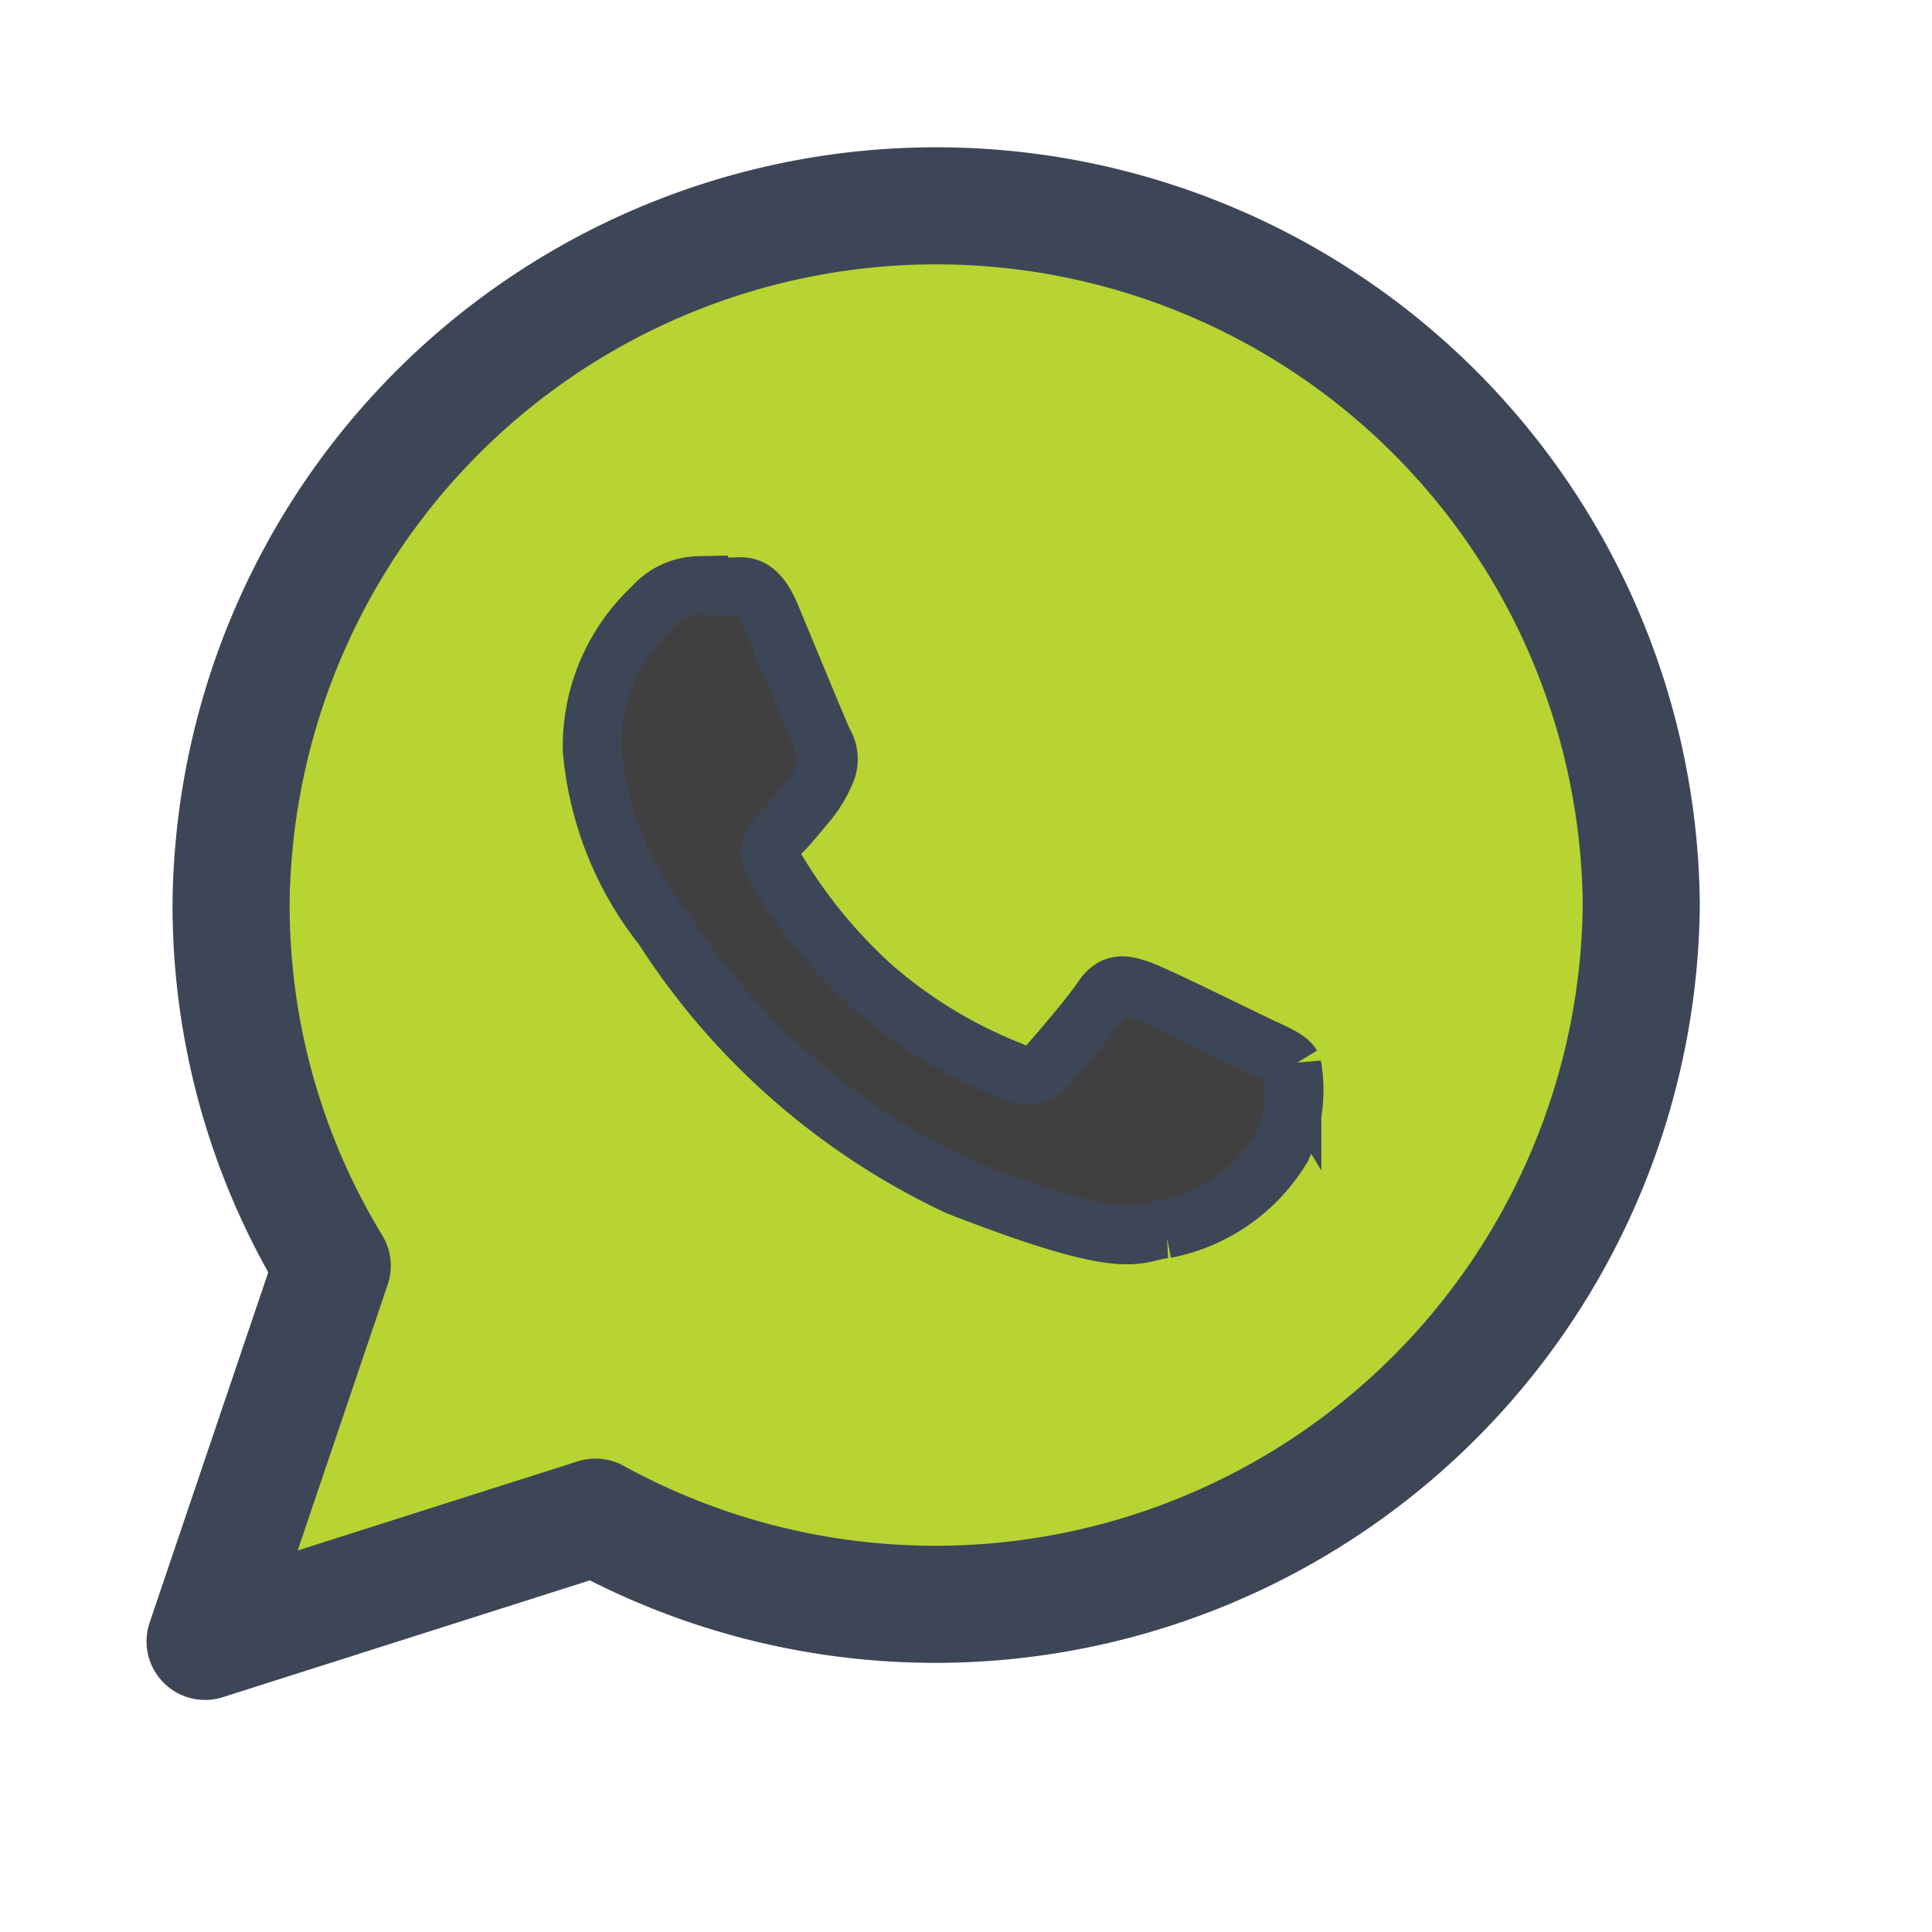
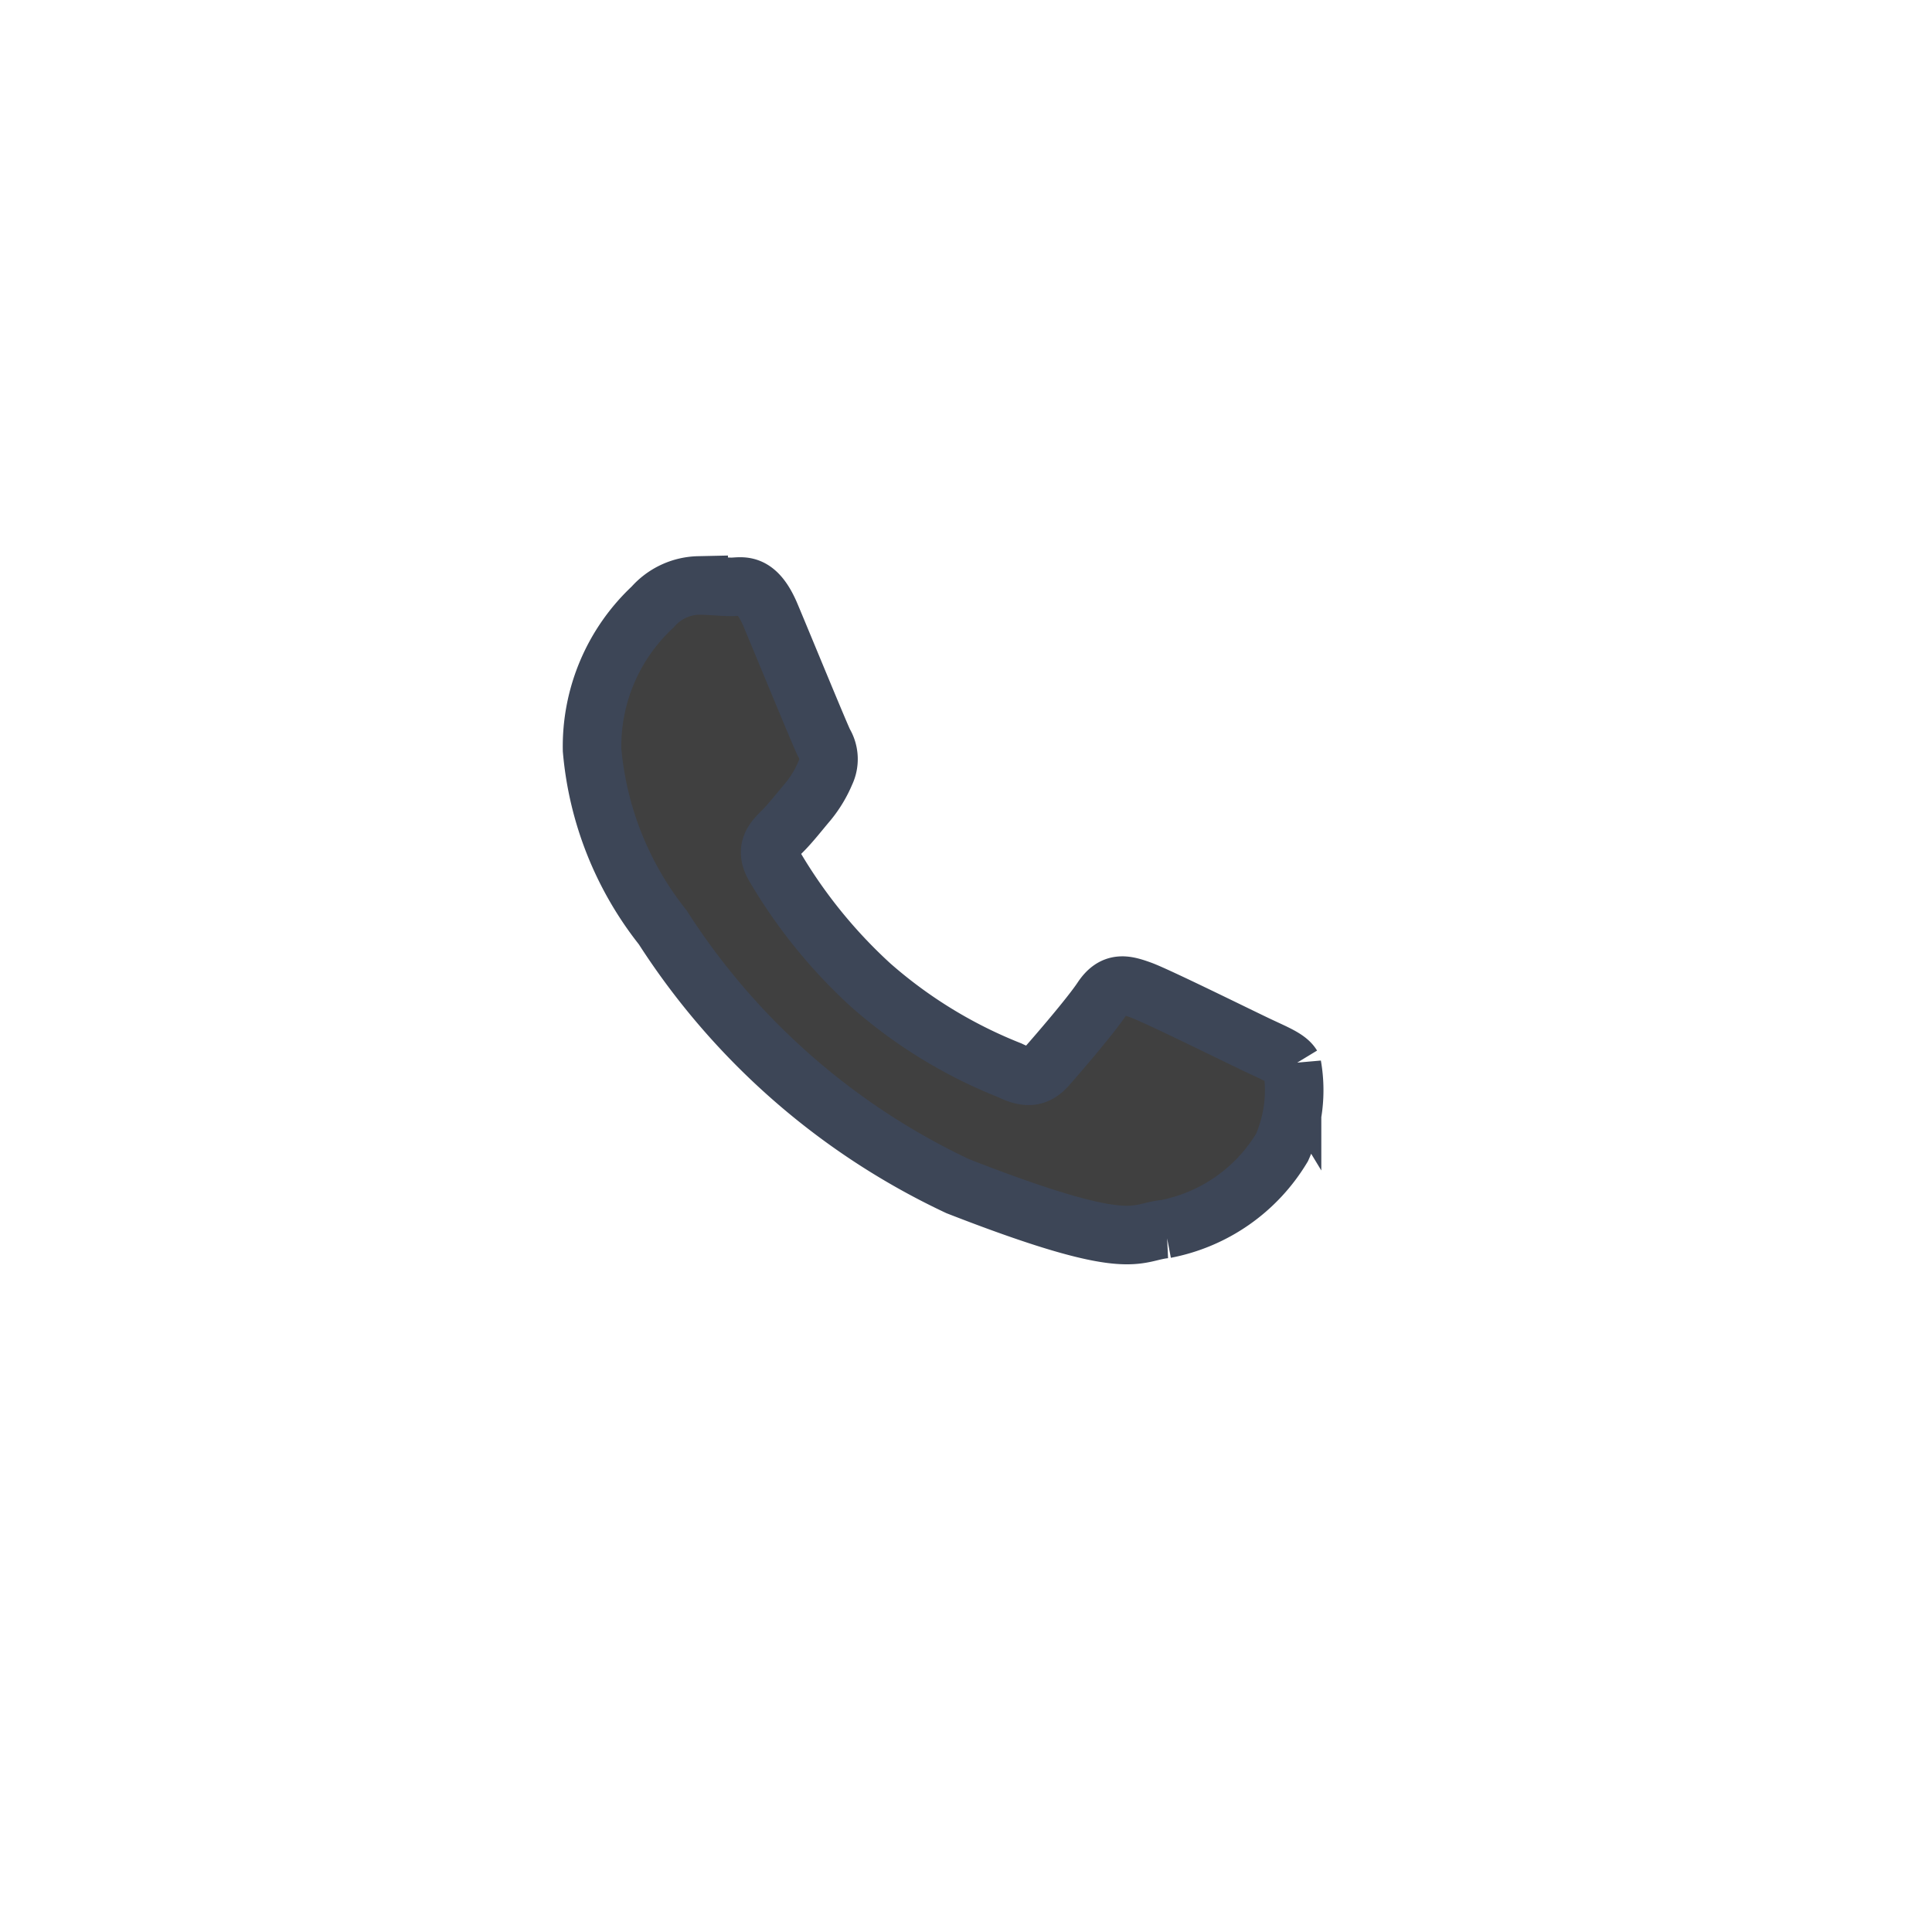
<svg xmlns="http://www.w3.org/2000/svg" width="33" height="33" viewBox="0 0 33 33">
  <g id="icon_whatsapp_32px" transform="translate(0.5 0.5)">
    <path id="Trazado_33247" data-name="Trazado 33247" d="M0,0H32V32H0Z" fill="#fff" stroke="#3d4657" stroke-width="1" opacity="0" />
    <g id="Grupo_17075" data-name="Grupo 17075" transform="translate(-575.566 -113.333)">
      <g id="Grupo_17074" data-name="Grupo 17074">
-         <path id="Trazado_32951" data-name="Trazado 32951" d="M603.1,128.287a12.059,12.059,0,0,1-17.863,10.46l-6.668,2.122,2.172-6.415a11.851,11.851,0,0,1-1.728-6.171,12.044,12.044,0,0,1,24.087,0Zm-5.962,2.75" fill="#b7d433" stroke="#3d4657" stroke-linecap="round" stroke-linejoin="round" stroke-width="2" />
-       </g>
+         </g>
      <path id="Trazado_32952" data-name="Trazado 32952" d="M597.135,131.037c-.074-.122-.268-.2-.566-.34s-1.745-.856-2.015-.953-.468-.149-.665.148-.761.949-.936,1.148-.345.219-.638.075a8.126,8.126,0,0,1-2.374-1.453,8.757,8.757,0,0,1-1.646-2.032c-.17-.293-.015-.449.13-.593s.3-.344.446-.516a1.985,1.985,0,0,0,.293-.488.539.539,0,0,0-.024-.512c-.074-.149-.665-1.59-.911-2.176s-.491-.488-.663-.488-.367-.024-.566-.024a1.073,1.073,0,0,0-.786.368,3.255,3.255,0,0,0-1.035,2.441,5.659,5.659,0,0,0,1.207,3.031,12.1,12.1,0,0,0,5.042,4.422c3.005,1.172,3.005.781,3.543.731a2.979,2.979,0,0,0,1.992-1.391,2.408,2.408,0,0,0,.172-1.4Z" fill="#404040" stroke="#3d4657" stroke-width="1" />
    </g>
  </g>
</svg>